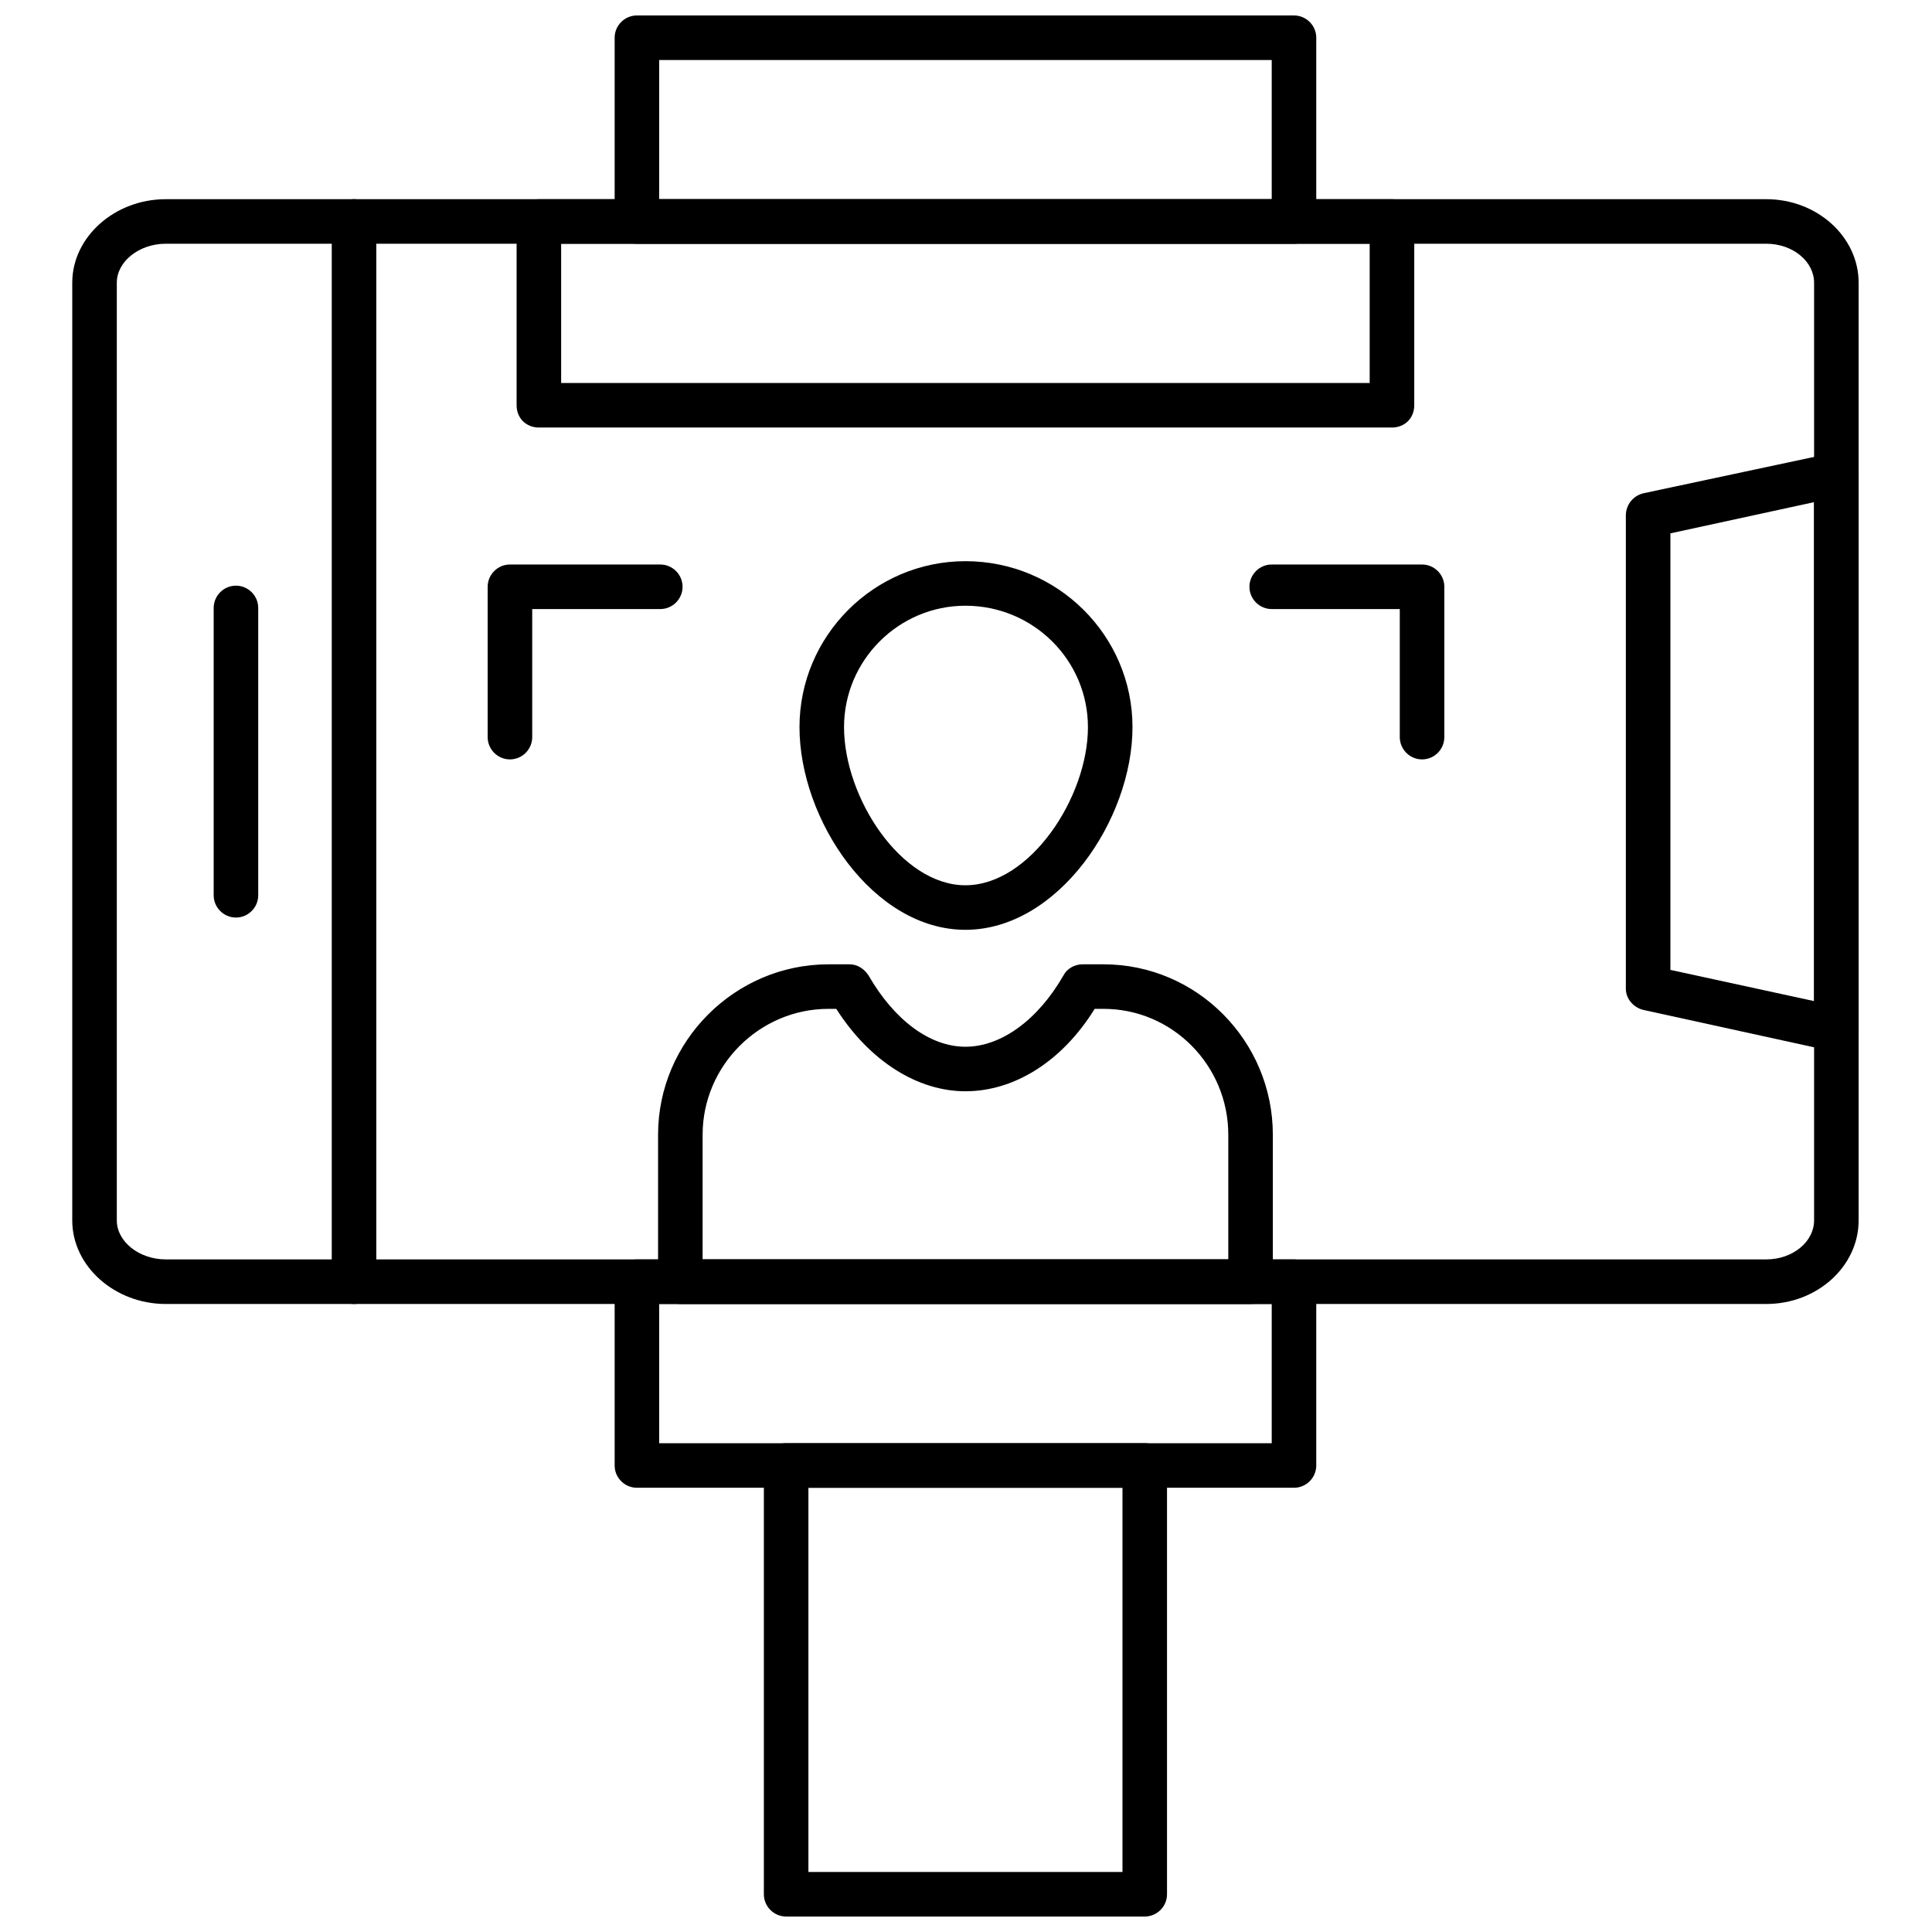
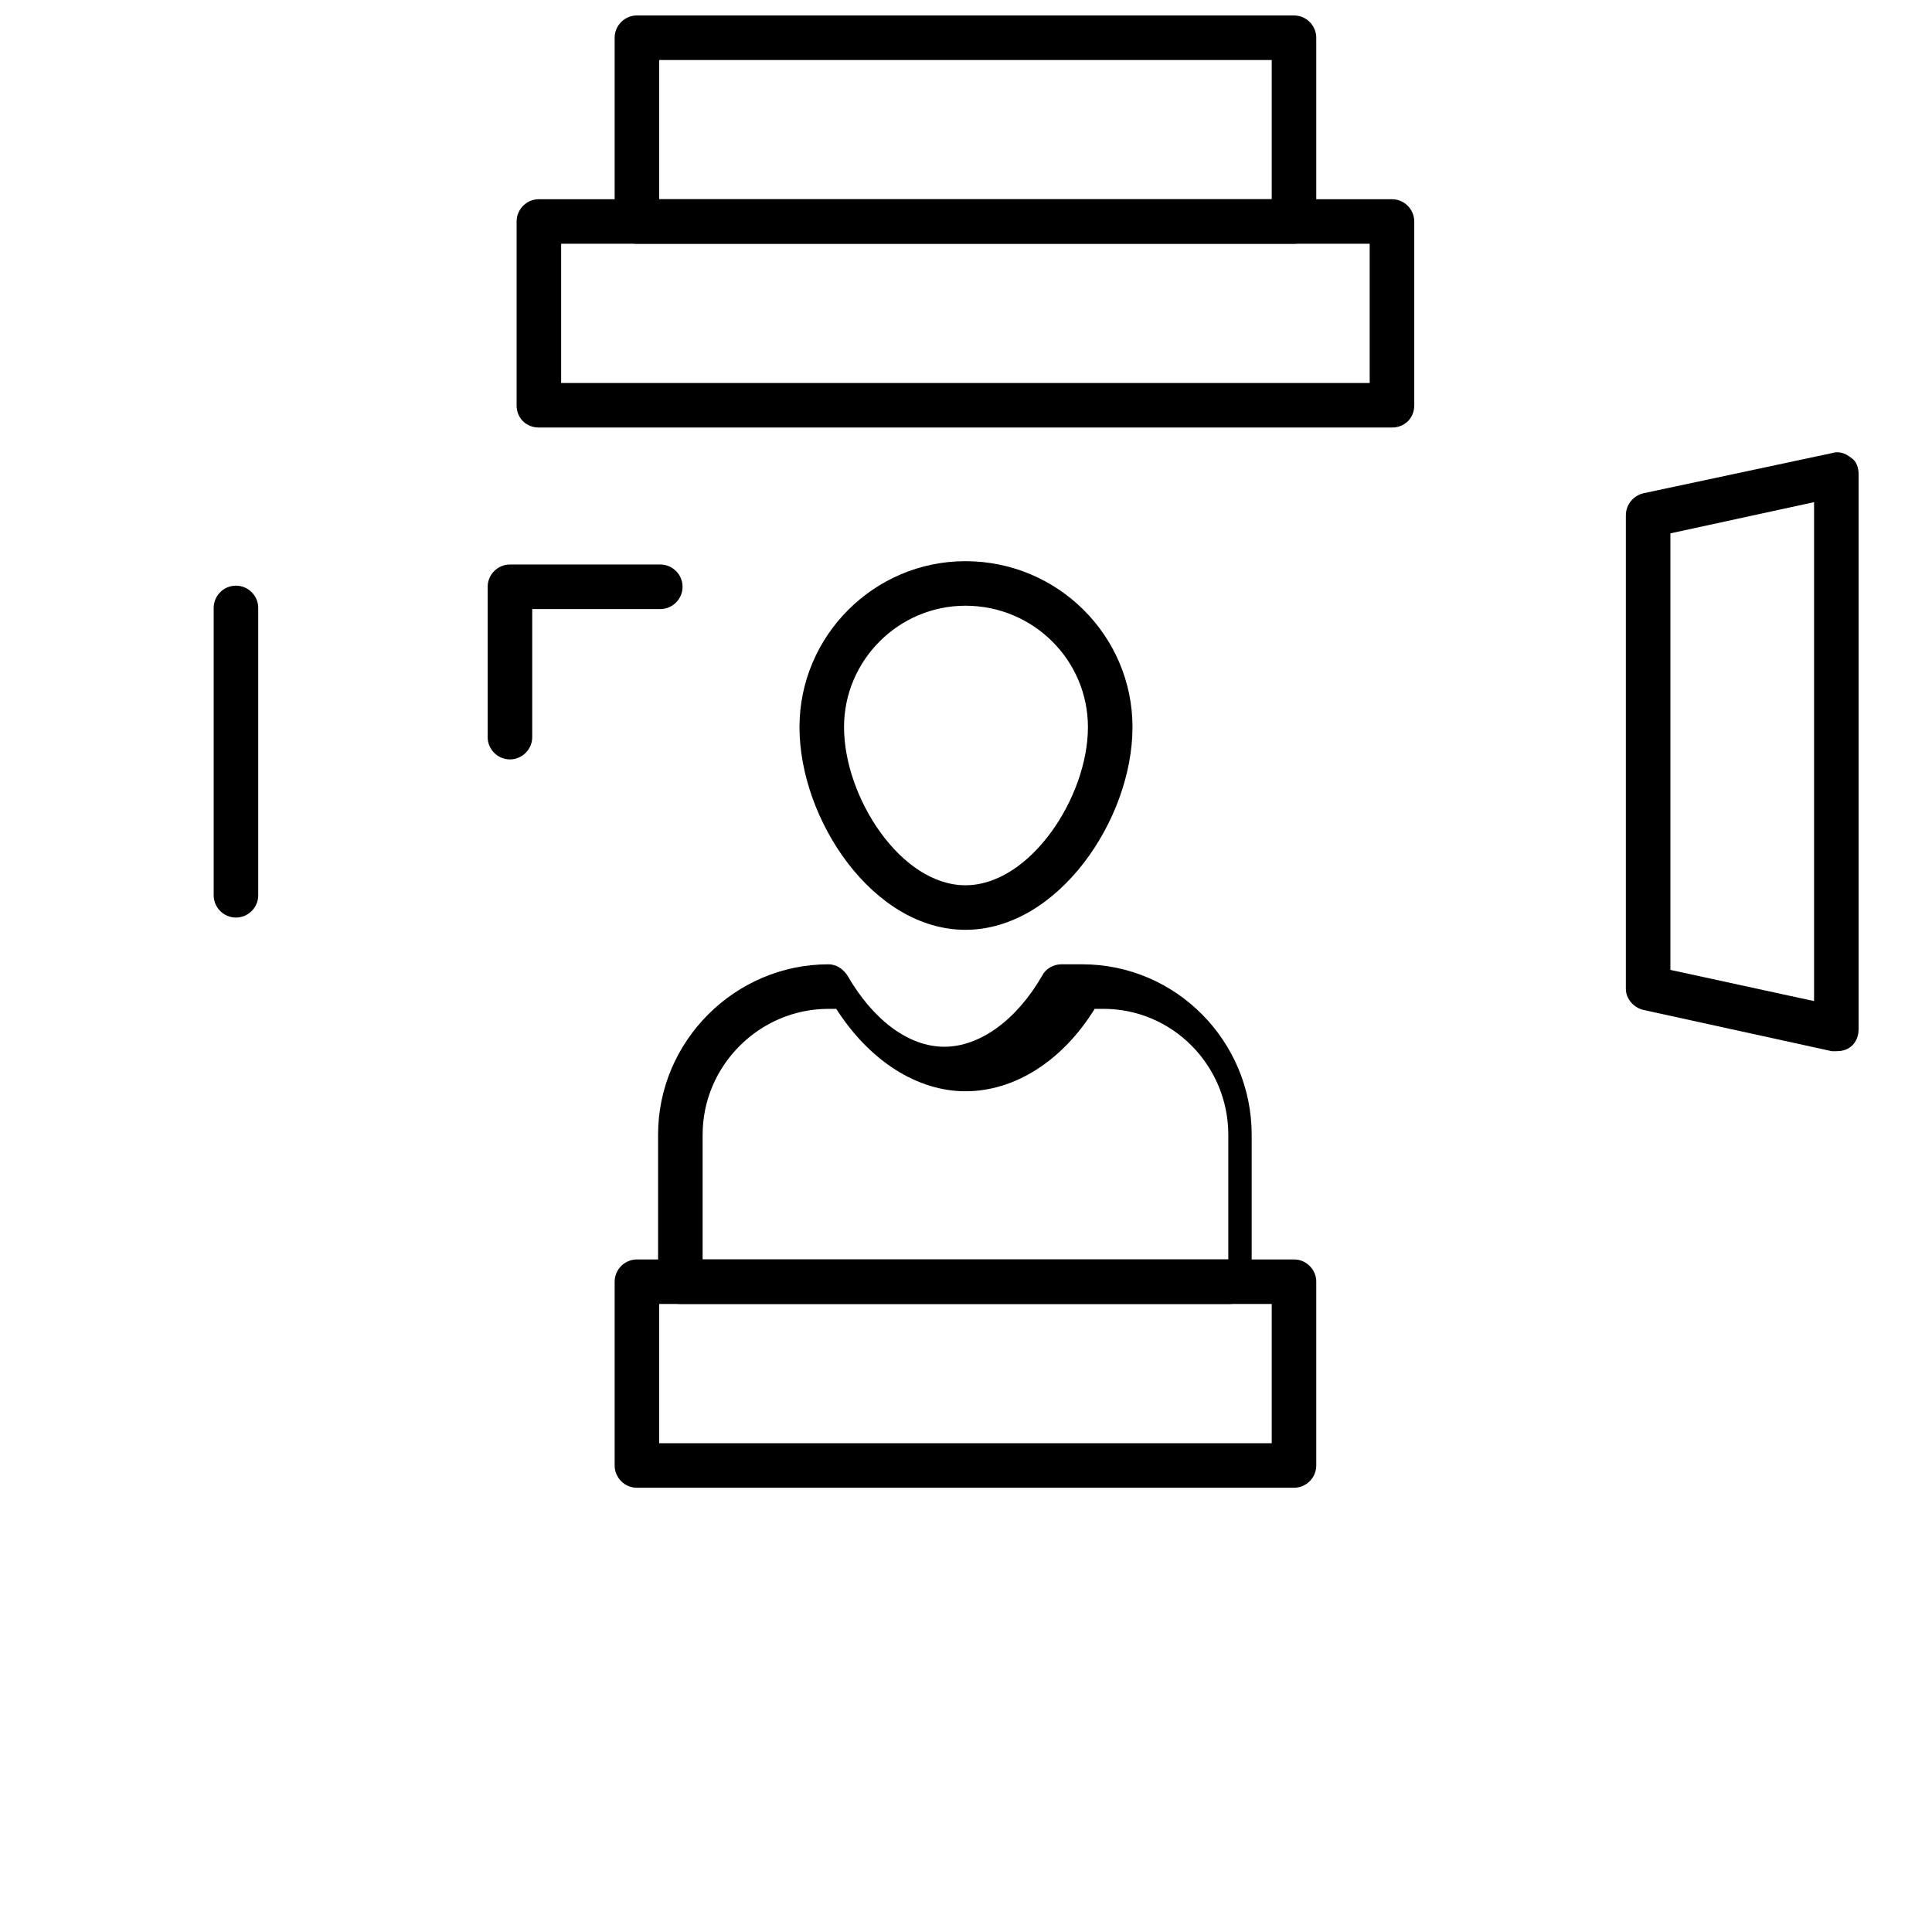
<svg xmlns="http://www.w3.org/2000/svg" width="800px" height="800px" version="1.1" viewBox="144 144 512 512">
  <defs>
    <clipPath id="b">
      <path d="m346 526h108v125.9h-108z" />
    </clipPath>
    <clipPath id="a">
      <path d="m306 148.09h187v60.906h-187z" />
    </clipPath>
  </defs>
-   <path d="m612.06 489.57h-424.12c-13.578 0-24.793-10.035-24.793-22.137v-248.51c0-12.102 11.215-22.137 24.793-22.137h424.12c13.578 0 24.496 10.035 24.496 22.137v248.51c0 12.102-10.922 22.137-24.496 22.137zm-424.12-280.98c-7.082 0-12.984 4.723-12.984 10.328v248.51c0 5.609 5.902 10.328 12.984 10.328h424.12c7.082 0 12.691-4.723 12.691-10.328v-248.51c0-5.609-5.609-10.328-12.691-10.328z" fill-rule="evenodd" />
  <path d="m630.65 422.58h-1.18l-49.879-10.922c-2.656-0.59-4.723-2.953-4.723-5.609v-125.44c0-2.953 2.066-5.312 4.723-5.902l49.879-10.625c1.77-0.59 3.543 0 5.016 1.18 1.477 0.887 2.066 2.656 2.066 4.426v146.98c0 1.77-0.59 3.543-2.066 4.723-1.18 0.887-2.359 1.18-3.836 1.18zm-43.977-21.547 38.074 8.266v-132.22l-38.074 8.266v115.7z" fill-rule="evenodd" />
-   <path d="m237.82 489.57c-3.246 0-5.902-2.656-5.902-5.902v-280.98c0-3.246 2.656-5.902 5.902-5.902s5.902 2.656 5.902 5.902v280.98c0 3.246-2.656 5.902-5.902 5.902z" fill-rule="evenodd" />
  <path d="m206.53 387.16c-3.246 0-5.902-2.656-5.902-5.902v-76.148c0-3.246 2.656-5.902 5.902-5.902s5.902 2.656 5.902 5.902v76.148c0 3.246-2.656 5.902-5.902 5.902z" fill-rule="evenodd" />
  <path d="m486.92 538.27h-174.13c-3.246 0-5.902-2.656-5.902-5.902v-48.699c0-3.246 2.656-5.902 5.902-5.902h174.13c3.246 0 5.902 2.656 5.902 5.902v48.699c0 3.246-2.656 5.902-5.902 5.902zm-168.23-11.805h162.33v-36.895h-162.33z" fill-rule="evenodd" />
  <g clip-path="url(#b)">
-     <path d="m447.37 651.9h-95.035c-3.246 0-5.902-2.656-5.902-5.902v-113.63c0-3.246 2.656-5.902 5.902-5.902h95.035c3.246 0 5.902 2.656 5.902 5.902v113.63c0 3.246-2.656 5.902-5.902 5.902zm-89.133-11.805h83.23v-101.82h-83.23z" fill-rule="evenodd" />
-   </g>
+     </g>
  <path d="m512.89 257.3h-226.08c-3.246 0-5.902-2.359-5.902-5.902v-48.699c0-3.246 2.656-5.902 5.902-5.902h226.08c3.246 0 5.902 2.656 5.902 5.902v48.699c0 3.543-2.656 5.902-5.902 5.902zm-220.18-11.805h214.27v-36.895h-214.27z" fill-rule="evenodd" />
  <g clip-path="url(#a)">
    <path d="m486.92 208.6h-174.13c-3.246 0-5.902-2.656-5.902-5.902v-48.699c0-3.246 2.656-5.902 5.902-5.902h174.13c3.246 0 5.902 2.656 5.902 5.902v48.699c0 3.246-2.656 5.902-5.902 5.902zm-168.23-11.805h162.33v-36.895h-162.33z" fill-rule="evenodd" />
  </g>
-   <path d="m475.41 489.57h-151.11c-3.246 0-5.902-2.656-5.902-5.902v-38.957c0-24.793 20.363-45.156 45.156-45.156h5.609c2.066 0 3.836 1.18 5.016 2.953 6.789 11.805 16.234 18.891 25.676 18.891 9.445 0 19.184-7.082 25.973-18.891 0.887-1.77 2.953-2.953 5.016-2.953h5.609c24.793 0 44.863 20.363 44.863 45.156v38.957c0 3.246-2.656 5.902-5.902 5.902zm-145.21-11.805h139.31v-33.055c0-18.301-14.758-33.352-33.055-33.352h-2.359c-8.559 13.871-21.25 21.84-34.238 21.84-12.691 0-25.383-7.969-34.238-21.84h-2.066c-18.301 0-33.352 15.051-33.352 33.352z" fill-rule="evenodd" />
+   <path d="m475.41 489.57h-151.11c-3.246 0-5.902-2.656-5.902-5.902v-38.957c0-24.793 20.363-45.156 45.156-45.156c2.066 0 3.836 1.18 5.016 2.953 6.789 11.805 16.234 18.891 25.676 18.891 9.445 0 19.184-7.082 25.973-18.891 0.887-1.77 2.953-2.953 5.016-2.953h5.609c24.793 0 44.863 20.363 44.863 45.156v38.957c0 3.246-2.656 5.902-5.902 5.902zm-145.21-11.805h139.31v-33.055c0-18.301-14.758-33.352-33.055-33.352h-2.359c-8.559 13.871-21.25 21.84-34.238 21.84-12.691 0-25.383-7.969-34.238-21.84h-2.066c-18.301 0-33.352 15.051-33.352 33.352z" fill-rule="evenodd" />
  <path d="m399.85 390.41c-24.496 0-43.977-29.219-43.977-53.715 0-24.203 19.773-43.977 43.977-43.977 24.496 0 44.273 19.773 44.273 43.977 0 24.496-19.773 53.715-44.273 53.715zm0-85.887c-17.707 0-32.172 14.461-32.172 32.172 0 18.594 15.051 41.91 32.172 41.91 17.117 0 32.465-23.316 32.465-41.91 0-17.707-14.461-32.172-32.465-32.172z" fill-rule="evenodd" />
  <path d="m279.14 345.25c-3.246 0-5.902-2.656-5.902-5.902v-39.844c0-3.246 2.656-5.902 5.902-5.902h39.844c3.246 0 5.902 2.656 5.902 5.902s-2.656 5.902-5.902 5.902h-33.941v33.941c0 3.246-2.656 5.902-5.902 5.902z" fill-rule="evenodd" />
-   <path d="m520.86 345.25c-3.246 0-5.902-2.656-5.902-5.902v-33.941h-33.941c-3.246 0-5.902-2.656-5.902-5.902s2.656-5.902 5.902-5.902h39.844c3.246 0 5.902 2.656 5.902 5.902v39.844c0 3.246-2.656 5.902-5.902 5.902z" fill-rule="evenodd" />
</svg>